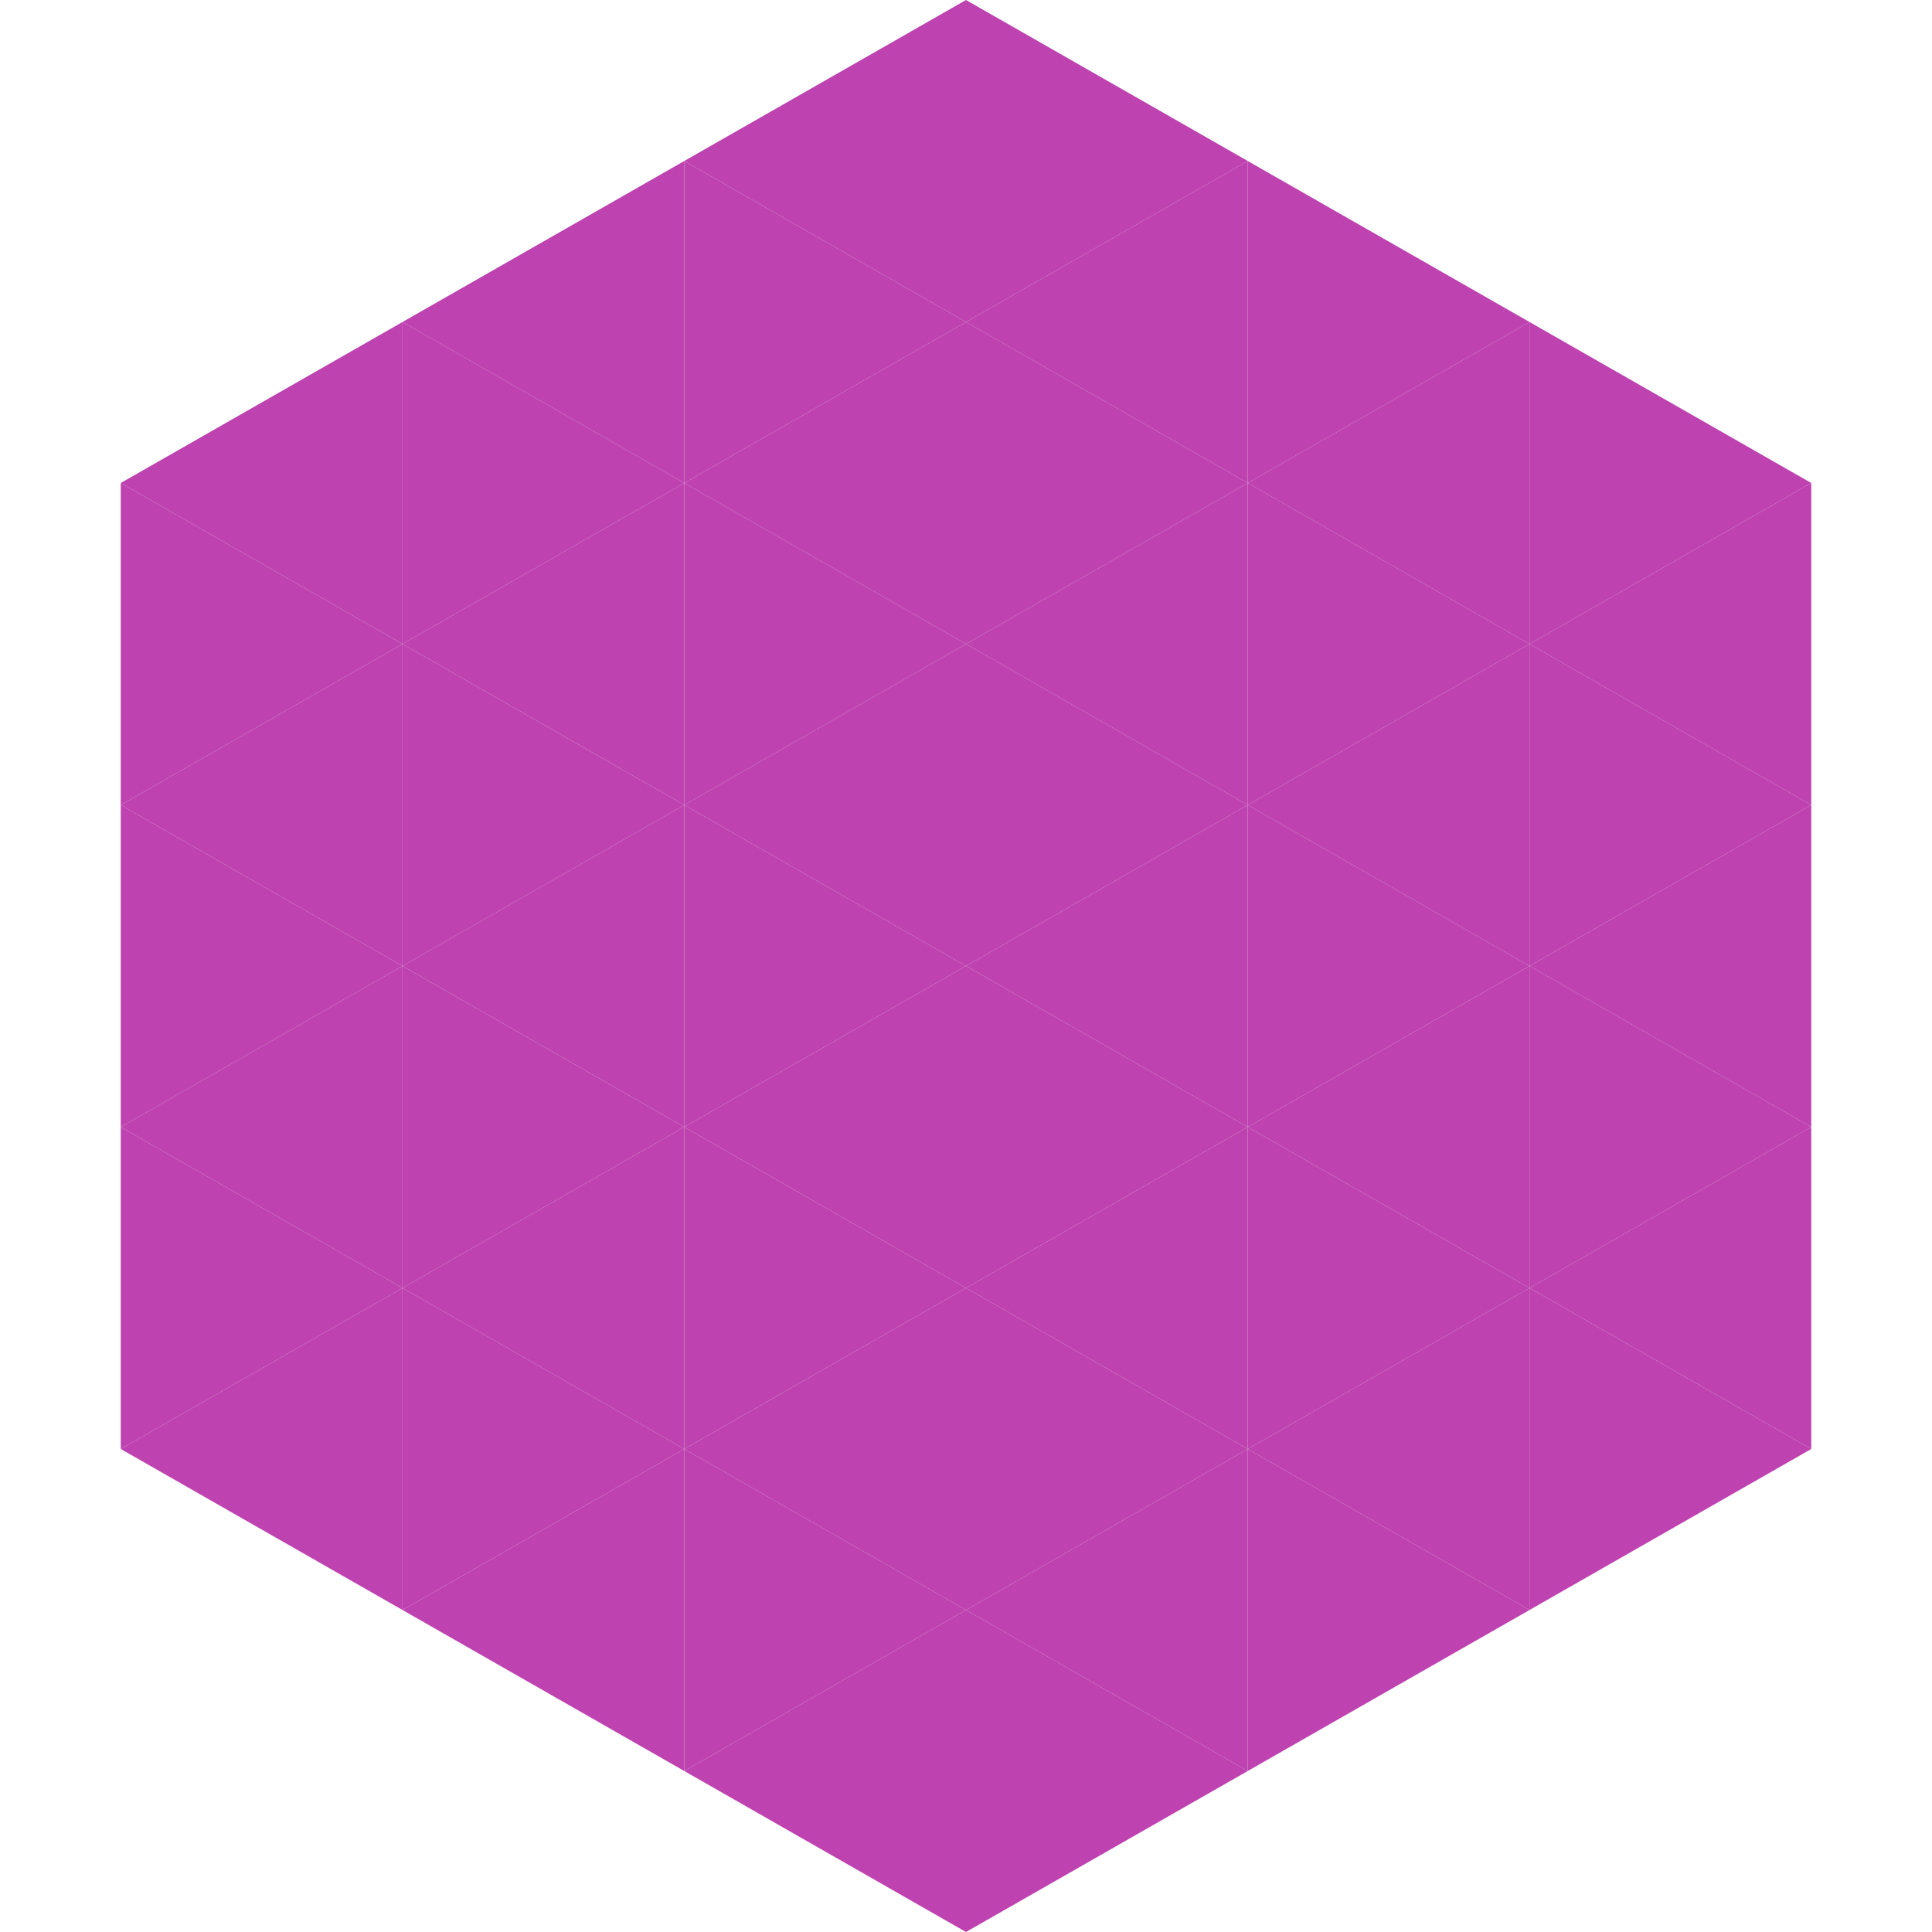
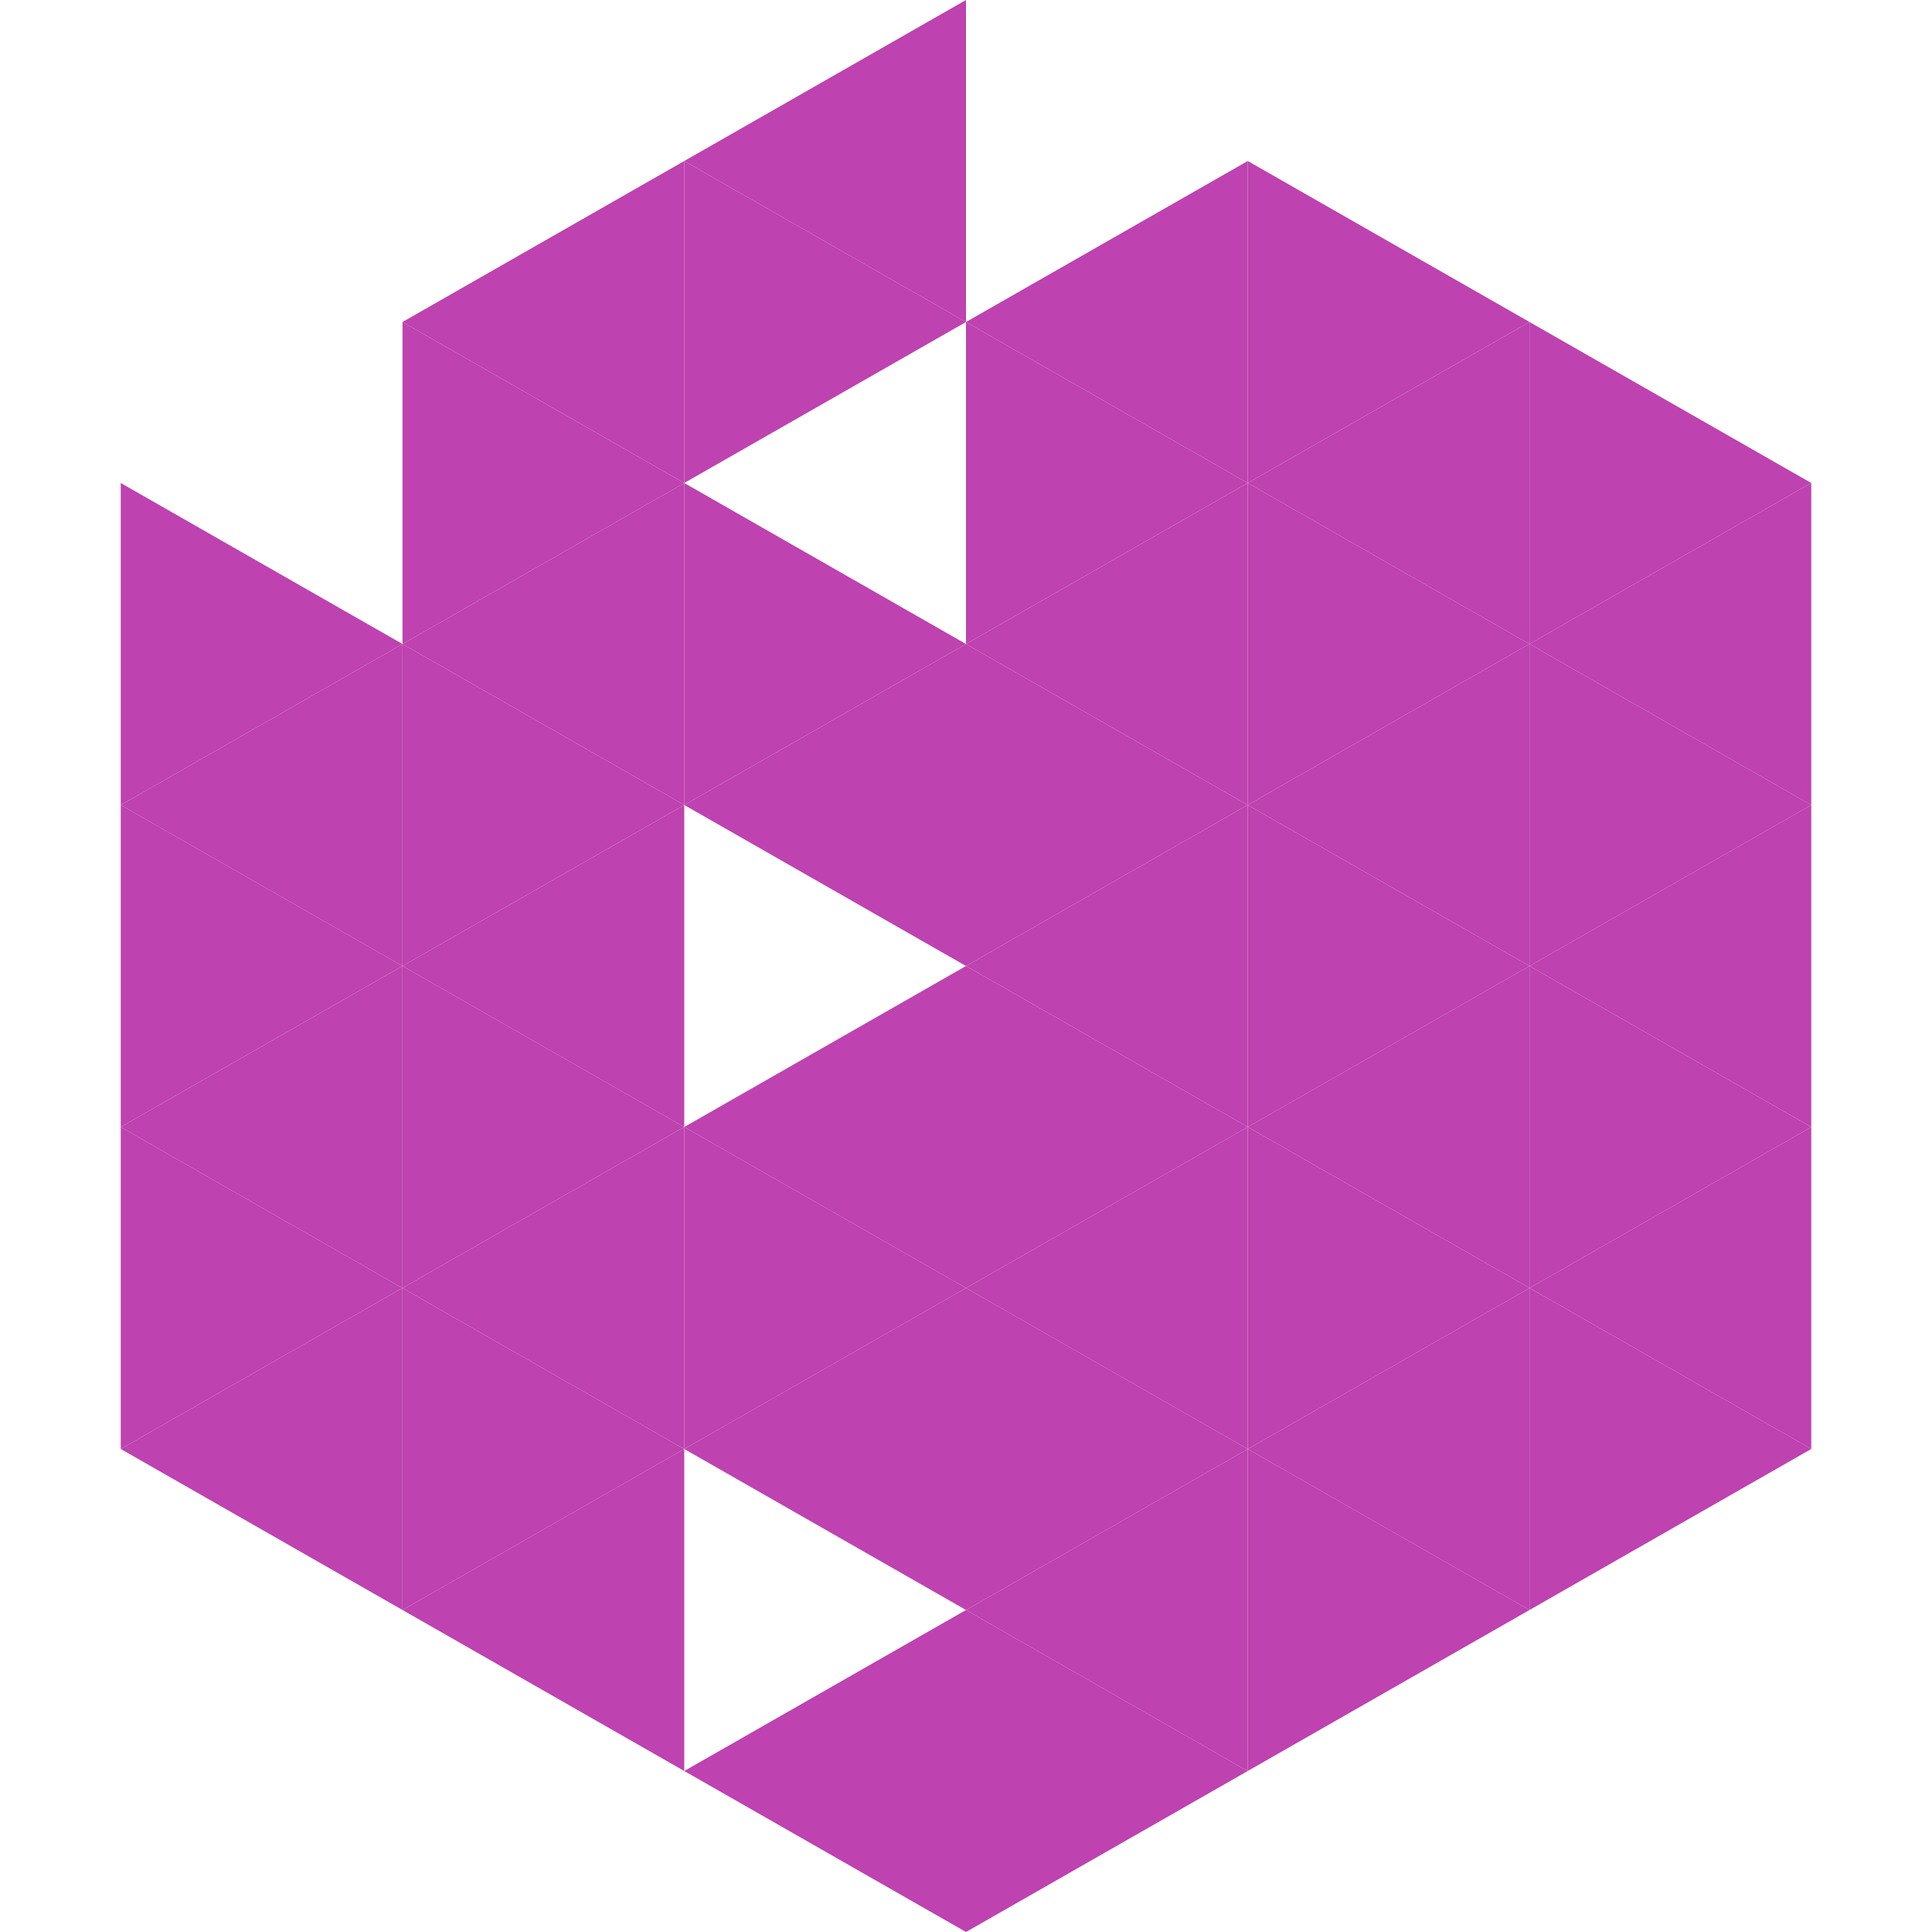
<svg xmlns="http://www.w3.org/2000/svg" width="240" height="240">
-   <polygon points="50,40 15,60 50,80" style="fill:rgb(190,66,176)" />
  <polygon points="190,40 225,60 190,80" style="fill:rgb(190,66,176)" />
  <polygon points="15,60 50,80 15,100" style="fill:rgb(190,66,176)" />
  <polygon points="225,60 190,80 225,100" style="fill:rgb(190,66,176)" />
  <polygon points="50,80 15,100 50,120" style="fill:rgb(190,66,176)" />
  <polygon points="190,80 225,100 190,120" style="fill:rgb(190,66,176)" />
  <polygon points="15,100 50,120 15,140" style="fill:rgb(190,66,176)" />
  <polygon points="225,100 190,120 225,140" style="fill:rgb(190,66,176)" />
  <polygon points="50,120 15,140 50,160" style="fill:rgb(190,66,176)" />
  <polygon points="190,120 225,140 190,160" style="fill:rgb(190,66,176)" />
  <polygon points="15,140 50,160 15,180" style="fill:rgb(190,66,176)" />
  <polygon points="225,140 190,160 225,180" style="fill:rgb(190,66,176)" />
  <polygon points="50,160 15,180 50,200" style="fill:rgb(190,66,176)" />
  <polygon points="190,160 225,180 190,200" style="fill:rgb(190,66,176)" />
  <polygon points="15,180 50,200 15,220" style="fill:rgb(255,255,255); fill-opacity:0" />
  <polygon points="225,180 190,200 225,220" style="fill:rgb(255,255,255); fill-opacity:0" />
  <polygon points="50,0 85,20 50,40" style="fill:rgb(255,255,255); fill-opacity:0" />
  <polygon points="190,0 155,20 190,40" style="fill:rgb(255,255,255); fill-opacity:0" />
  <polygon points="85,20 50,40 85,60" style="fill:rgb(190,66,176)" />
  <polygon points="155,20 190,40 155,60" style="fill:rgb(190,66,176)" />
  <polygon points="50,40 85,60 50,80" style="fill:rgb(190,66,176)" />
  <polygon points="190,40 155,60 190,80" style="fill:rgb(190,66,176)" />
  <polygon points="85,60 50,80 85,100" style="fill:rgb(190,66,176)" />
  <polygon points="155,60 190,80 155,100" style="fill:rgb(190,66,176)" />
  <polygon points="50,80 85,100 50,120" style="fill:rgb(190,66,176)" />
  <polygon points="190,80 155,100 190,120" style="fill:rgb(190,66,176)" />
  <polygon points="85,100 50,120 85,140" style="fill:rgb(190,66,176)" />
  <polygon points="155,100 190,120 155,140" style="fill:rgb(190,66,176)" />
  <polygon points="50,120 85,140 50,160" style="fill:rgb(190,66,176)" />
  <polygon points="190,120 155,140 190,160" style="fill:rgb(190,66,176)" />
  <polygon points="85,140 50,160 85,180" style="fill:rgb(190,66,176)" />
  <polygon points="155,140 190,160 155,180" style="fill:rgb(190,66,176)" />
  <polygon points="50,160 85,180 50,200" style="fill:rgb(190,66,176)" />
  <polygon points="190,160 155,180 190,200" style="fill:rgb(190,66,176)" />
  <polygon points="85,180 50,200 85,220" style="fill:rgb(190,66,176)" />
  <polygon points="155,180 190,200 155,220" style="fill:rgb(190,66,176)" />
  <polygon points="120,0 85,20 120,40" style="fill:rgb(190,66,176)" />
-   <polygon points="120,0 155,20 120,40" style="fill:rgb(190,66,176)" />
  <polygon points="85,20 120,40 85,60" style="fill:rgb(190,66,176)" />
  <polygon points="155,20 120,40 155,60" style="fill:rgb(190,66,176)" />
-   <polygon points="120,40 85,60 120,80" style="fill:rgb(190,66,176)" />
  <polygon points="120,40 155,60 120,80" style="fill:rgb(190,66,176)" />
  <polygon points="85,60 120,80 85,100" style="fill:rgb(190,66,176)" />
  <polygon points="155,60 120,80 155,100" style="fill:rgb(190,66,176)" />
  <polygon points="120,80 85,100 120,120" style="fill:rgb(190,66,176)" />
  <polygon points="120,80 155,100 120,120" style="fill:rgb(190,66,176)" />
-   <polygon points="85,100 120,120 85,140" style="fill:rgb(190,66,176)" />
  <polygon points="155,100 120,120 155,140" style="fill:rgb(190,66,176)" />
  <polygon points="120,120 85,140 120,160" style="fill:rgb(190,66,176)" />
  <polygon points="120,120 155,140 120,160" style="fill:rgb(190,66,176)" />
  <polygon points="85,140 120,160 85,180" style="fill:rgb(190,66,176)" />
  <polygon points="155,140 120,160 155,180" style="fill:rgb(190,66,176)" />
  <polygon points="120,160 85,180 120,200" style="fill:rgb(190,66,176)" />
  <polygon points="120,160 155,180 120,200" style="fill:rgb(190,66,176)" />
-   <polygon points="85,180 120,200 85,220" style="fill:rgb(190,66,176)" />
  <polygon points="155,180 120,200 155,220" style="fill:rgb(190,66,176)" />
  <polygon points="120,200 85,220 120,240" style="fill:rgb(190,66,176)" />
  <polygon points="120,200 155,220 120,240" style="fill:rgb(190,66,176)" />
  <polygon points="85,220 120,240 85,260" style="fill:rgb(255,255,255); fill-opacity:0" />
  <polygon points="155,220 120,240 155,260" style="fill:rgb(255,255,255); fill-opacity:0" />
</svg>